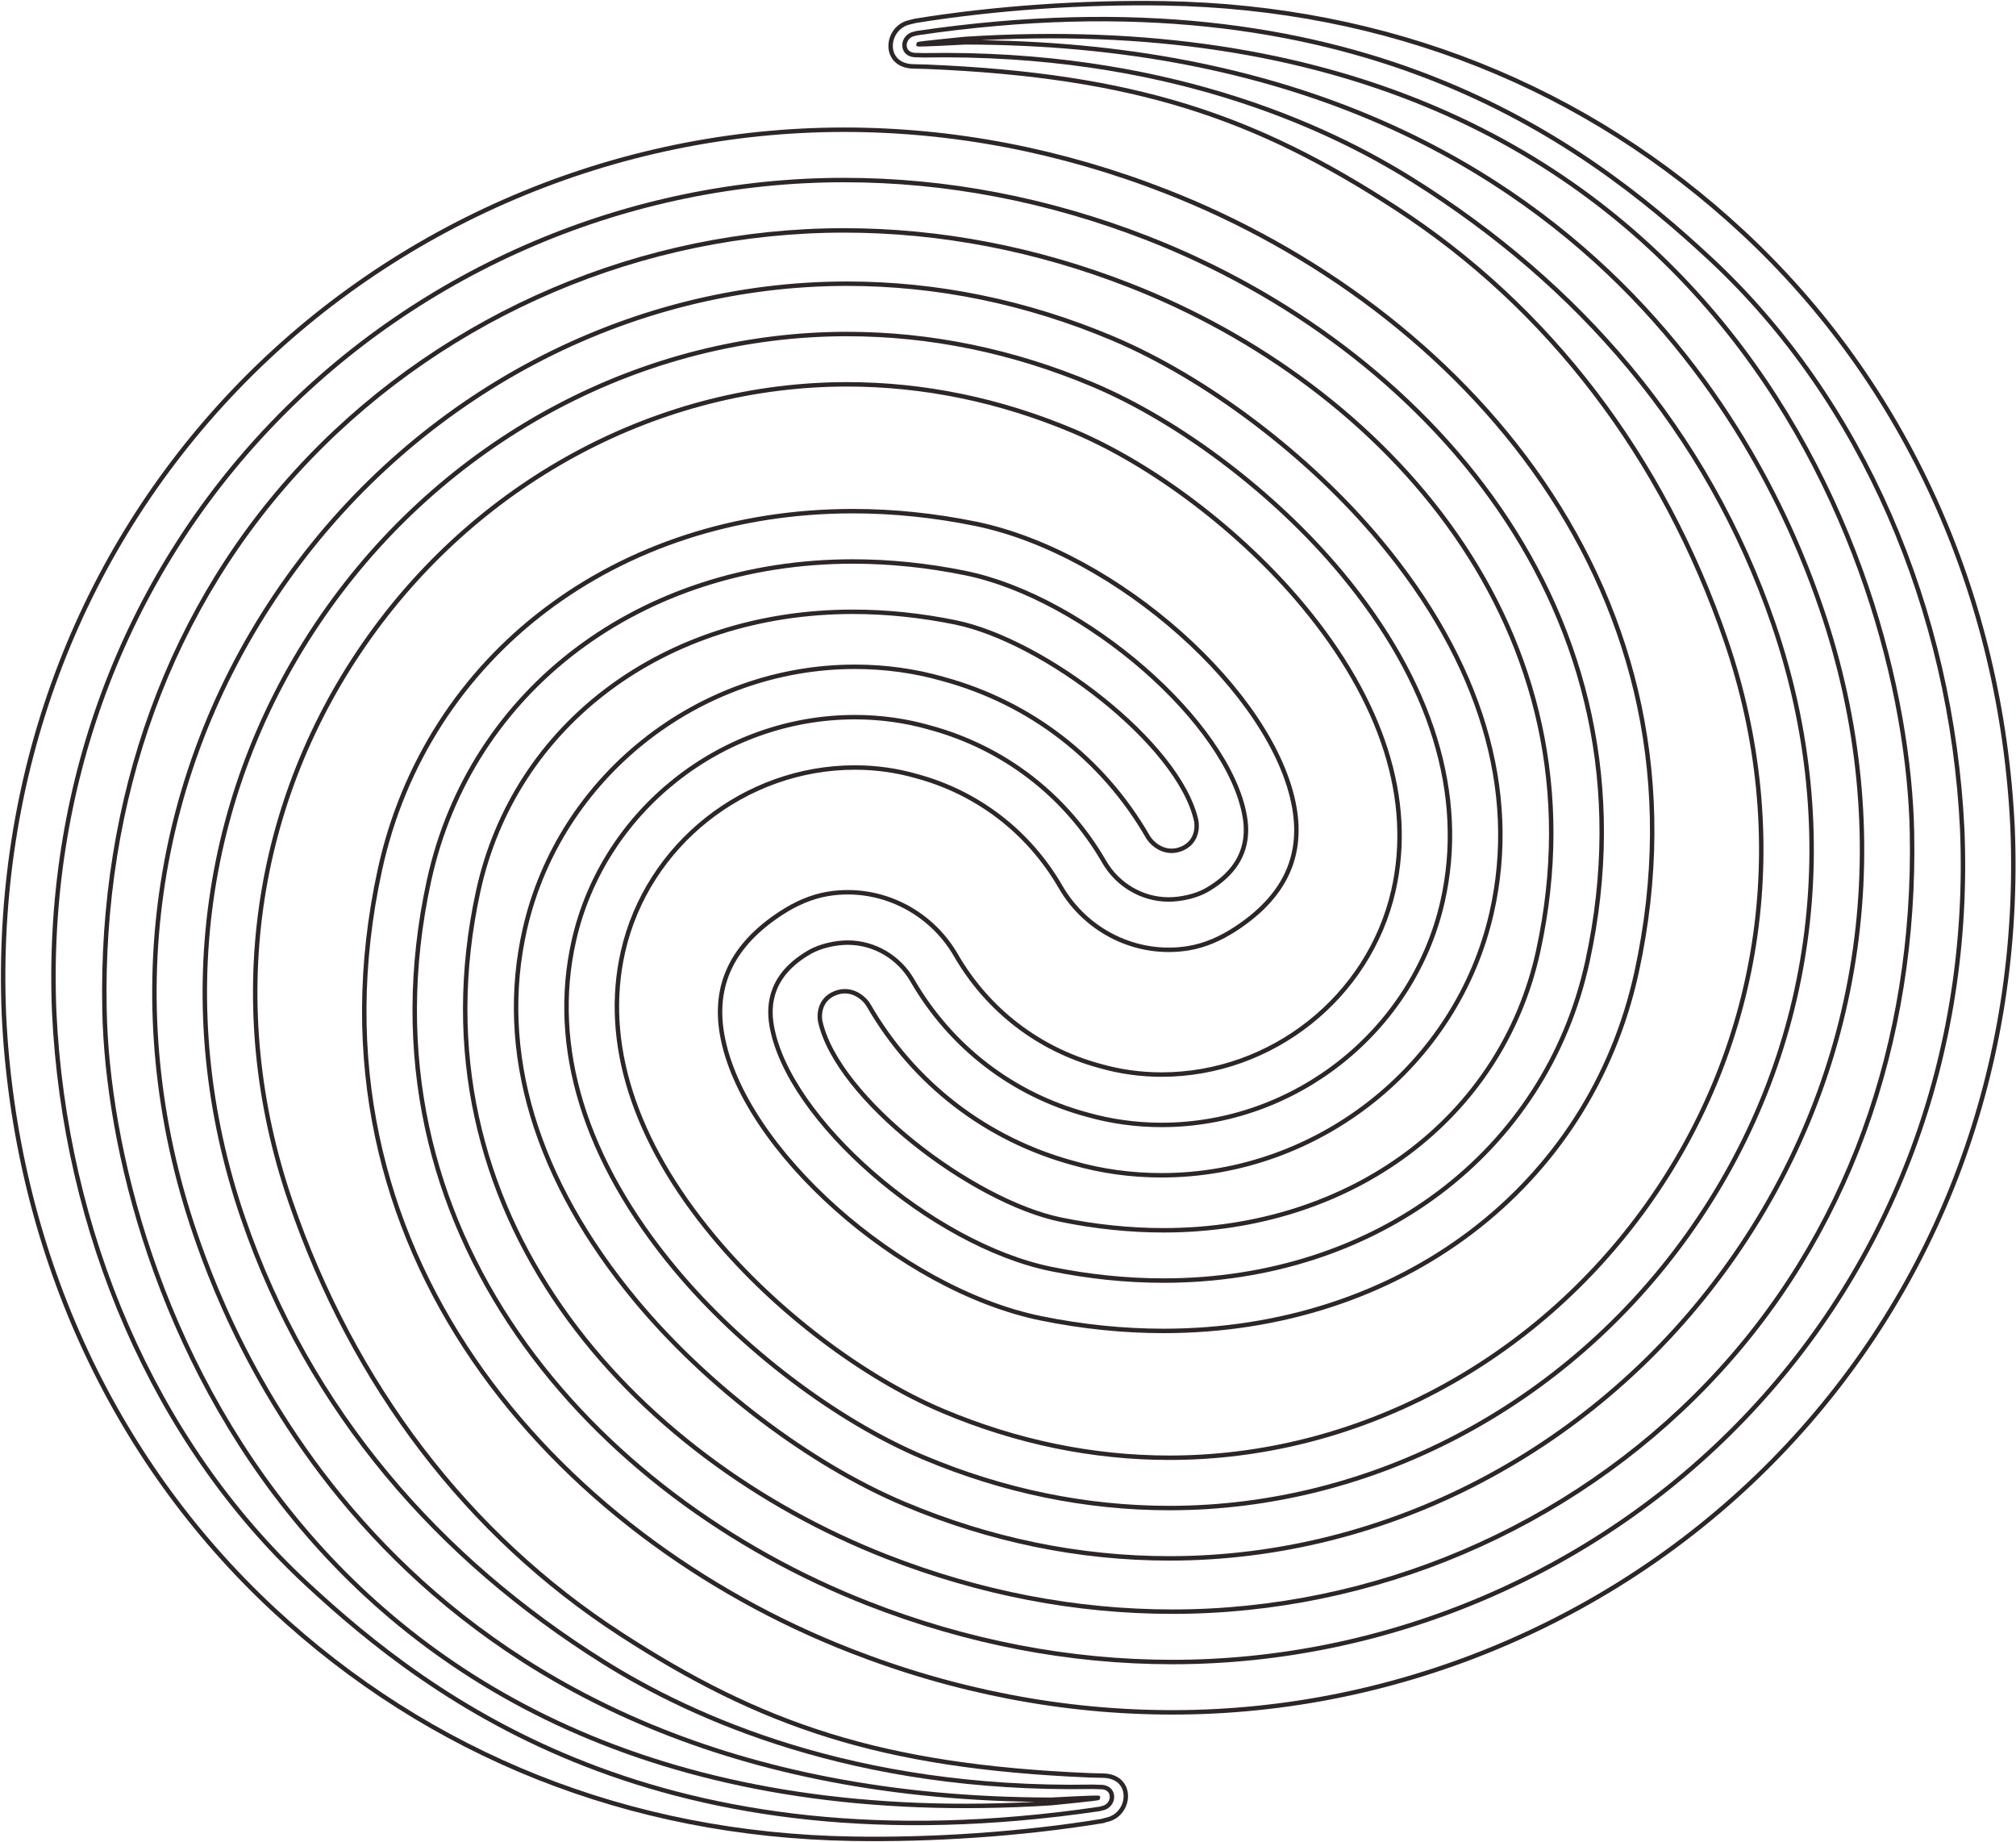
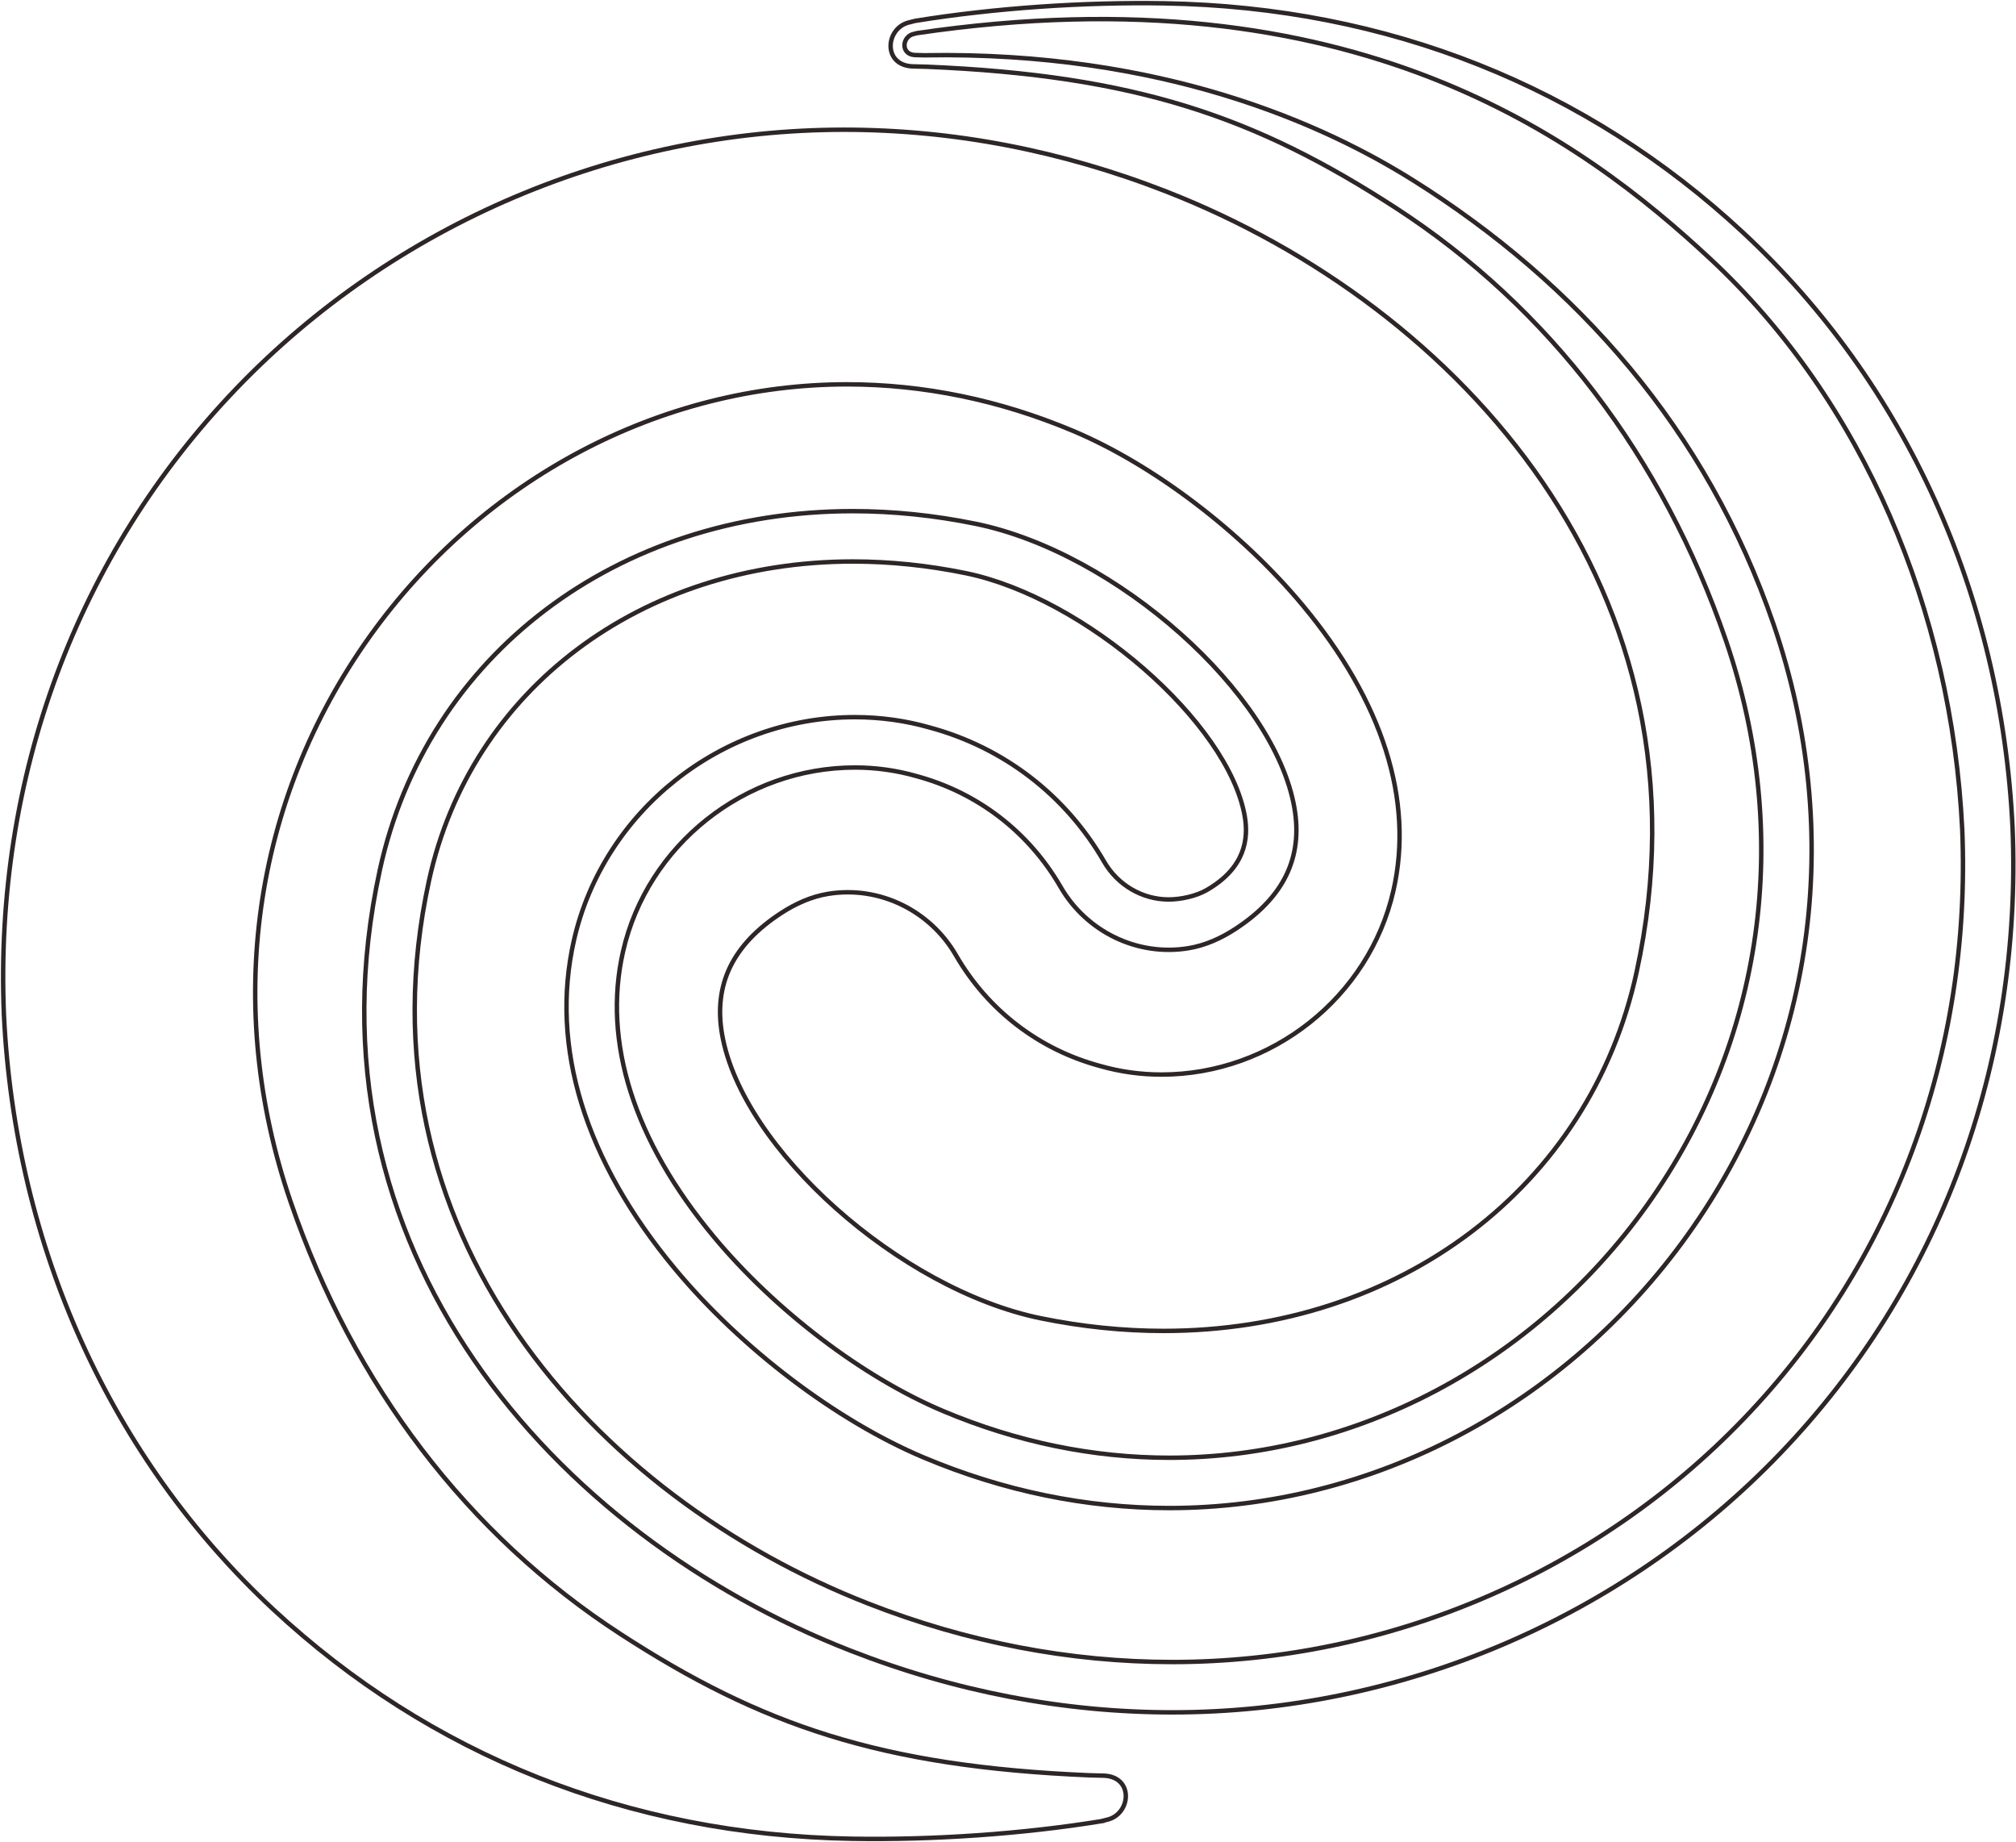
<svg xmlns="http://www.w3.org/2000/svg" width="1284" height="1173" viewBox="0 0 1284 1173" fill="none">
  <path d="M582.828 13.302C633.518 5.061 690.378 1.252 741.728 2.122C884.008 4.532 1010.59 55.492 1110.24 148.182C1213.79 244.502 1274.72 379.042 1281.81 527.002C1287.98 678.132 1235.4 819.811 1133.74 925.691C1033.19 1030.42 892.118 1090.5 746.738 1090.5H746.708C677.368 1090.5 608.288 1077.24 541.378 1051.09C354.368 978.012 189.248 795.961 241.938 554.001C271.698 417.341 392.778 325.522 543.238 325.522C568.938 325.522 595.228 328.232 621.368 333.572C711.148 351.932 811.718 441.471 824.388 514.341C829.928 546.151 817.648 571.451 786.878 591.561C777.708 597.551 767.628 602.121 756.808 603.881C724.118 609.181 691.828 593.152 675.468 564.802C655.268 529.842 622.708 504.802 583.758 494.272C571.088 490.632 557.888 488.782 544.528 488.782C474.378 488.782 412.258 538.061 396.818 605.941C383.698 663.611 403.668 726.421 454.578 787.591C493.688 834.591 549.688 877.141 600.708 898.631C647.528 918.351 696.018 928.352 744.828 928.352H744.878C863.398 928.332 977.028 868.301 1048.84 767.761C1123.46 663.281 1141.82 532.112 1099.24 407.892C1059.14 290.942 986.468 195.712 889.088 132.482C799.768 74.481 723.498 48.062 590.258 42.502L582.218 42.301C561.718 42.282 563.728 17.512 579.408 14.171L582.828 13.302Z" stroke="#2E2626" stroke-width="2.83" stroke-miterlimit="10" />
  <path d="M588.918 35.201C740.468 32.621 843.058 79.121 899.848 114.721C1004.36 180.231 1087.11 273.681 1129.55 397.471C1175.54 531.611 1155.62 673.351 1074.92 786.371C997.108 895.321 873.728 960.371 744.818 960.391C691.698 960.391 639.028 949.541 588.258 928.161C532.788 904.801 472.118 858.791 429.928 808.091C372.398 738.961 350.138 666.601 365.548 598.821C384.278 516.471 459.548 456.711 544.518 456.711C560.858 456.711 577.028 458.981 592.118 463.321C639.308 476.081 678.758 506.421 703.228 548.771C711.788 563.611 727.538 572.821 744.328 572.821C752.048 572.821 761.808 570.701 768.478 566.871C792.978 552.801 795.298 534.251 792.788 519.831C782.398 460.131 690.978 380.531 614.928 364.981C590.898 360.061 566.768 357.581 543.218 357.581C408.208 357.581 299.718 439.261 273.238 560.821C224.568 784.321 378.688 953.111 553.028 1021.24C616.198 1045.92 681.358 1058.45 746.688 1058.45H746.718C883.428 1058.45 1016.06 1001.97 1110.6 903.501C1206.15 803.981 1255.57 670.731 1249.77 528.551C1243.09 388.991 1186.67 255.431 1089.29 164.841C1008.37 89.571 862.828 -19.989 583.958 21.111C583.728 21.141 582.208 21.561 582.208 21.561C574.448 23.101 573.538 34.371 582.378 35.041L588.908 35.221L588.918 35.201Z" stroke="#2E2626" stroke-width="2.83" stroke-miterlimit="10" />
-   <path d="M615.108 26.961C1024.67 27.701 1135.62 316.311 1159.88 387.071C1209.27 531.121 1187.81 683.451 1101.01 805.001C1017.19 922.361 884.038 992.431 744.818 992.441C687.418 992.441 630.548 980.751 575.808 957.691C515.898 932.451 450.548 882.981 405.278 828.581C341.118 751.481 316.568 669.571 334.288 591.691C356.308 494.891 444.718 424.641 544.518 424.641C563.848 424.641 582.838 427.281 600.478 432.361C655.908 447.351 702.248 482.991 730.978 532.731C733.828 537.681 742.188 544.831 752.578 540.531C763.128 536.161 762.508 525.501 761.848 522.531C750.858 473.491 664.988 407.921 608.508 396.361C586.598 391.881 564.628 389.611 543.218 389.611C423.658 389.611 327.748 461.141 304.558 567.621C259.918 772.661 403.038 928.191 564.698 991.361C624.138 1014.59 685.368 1026.37 746.688 1026.38H746.718C874.738 1026.38 998.938 973.491 1087.48 881.281C1176.93 788.111 1220.37 663.391 1217.75 530.061C1214.35 356.291 1087.9 -5.539 614.568 24.811C614.568 24.811 584.688 27.741 584.758 28.161C584.828 28.581 615.108 26.951 615.108 26.951V26.961Z" stroke="#2E2626" stroke-width="2.83" stroke-miterlimit="10" />
  <path d="M701.467 1159.81C650.777 1168.05 593.917 1171.86 542.567 1170.99C400.287 1168.58 273.707 1117.62 174.057 1024.93C70.507 928.611 9.577 794.071 2.487 646.111C-3.683 494.981 48.897 353.301 150.557 247.421C251.107 142.691 392.177 82.611 537.557 82.611H537.587C606.927 82.611 676.007 95.871 742.917 122.021C929.927 195.101 1095.05 377.151 1042.36 619.111C1012.6 755.771 891.517 847.591 741.057 847.591C715.357 847.591 689.067 844.881 662.927 839.541C573.147 821.181 472.577 731.641 459.907 658.771C454.367 626.961 466.647 601.661 497.417 581.551C506.587 575.561 516.667 570.991 527.487 569.231C560.177 563.931 592.467 579.961 608.827 608.311C629.027 643.271 661.587 668.311 700.537 678.841C713.207 682.481 726.407 684.331 739.767 684.331C809.917 684.331 872.037 635.051 887.477 567.171C900.597 509.501 880.627 446.691 829.717 385.521C790.607 338.521 734.607 295.971 683.587 274.481C636.767 254.761 588.277 244.761 539.467 244.761H539.417C420.897 244.781 307.267 304.811 235.457 405.351C160.837 509.831 142.477 641.001 185.057 765.221C225.157 882.171 297.827 977.401 395.207 1040.63C484.517 1098.61 560.787 1125.03 694.027 1130.59L702.067 1130.79C722.567 1130.81 720.557 1155.58 704.877 1158.92L701.457 1159.79L701.467 1159.81Z" stroke="#2E2626" stroke-width="2.83" stroke-miterlimit="10" />
-   <path d="M695.368 1137.91C543.818 1140.49 441.228 1093.99 384.438 1058.39C279.928 992.881 197.178 899.431 154.738 775.641C108.748 641.501 128.668 499.761 209.368 386.741C287.178 277.791 410.558 212.741 539.468 212.721C592.588 212.721 645.258 223.571 696.028 244.951C751.498 268.311 812.168 314.321 854.358 365.021C911.888 434.151 934.148 506.511 918.738 574.291C900.008 656.641 824.738 716.401 739.768 716.401C723.428 716.401 707.258 714.131 692.168 709.791C644.978 697.031 605.528 666.691 581.058 624.341C572.498 609.501 556.748 600.291 539.958 600.291C532.238 600.291 522.478 602.411 515.808 606.241C491.308 620.311 488.988 638.861 491.498 653.281C501.888 712.981 593.308 792.581 669.358 808.131C693.388 813.051 717.518 815.531 741.068 815.531C876.078 815.531 984.568 733.851 1011.05 612.291C1059.72 388.791 905.598 220.001 731.258 151.871C668.088 127.191 602.928 114.661 537.598 114.661H537.568C400.858 114.661 268.228 171.141 173.688 269.611C78.138 369.131 28.718 502.381 34.518 644.561C41.198 784.121 97.618 917.681 194.998 1008.27C275.918 1083.54 421.458 1193.1 700.328 1152C700.558 1151.97 702.078 1151.55 702.078 1151.55C709.838 1150.01 710.748 1138.74 701.908 1138.07L695.378 1137.89L695.368 1137.91Z" stroke="#2E2626" stroke-width="2.83" stroke-miterlimit="10" />
-   <path d="M669.178 1146.15C259.618 1145.41 148.668 856.801 124.408 786.041C75.018 641.991 96.478 489.661 183.278 368.111C267.098 250.751 400.248 180.681 539.468 180.671C596.868 180.671 653.738 192.361 708.478 215.421C768.388 240.661 833.738 290.131 879.008 344.531C943.168 421.631 967.718 503.541 949.998 581.421C927.978 678.221 839.568 748.471 739.768 748.471C720.438 748.471 701.448 745.831 683.808 740.751C628.378 725.761 582.038 690.121 553.308 640.381C550.458 635.431 542.098 628.281 531.708 632.581C521.158 636.951 521.778 647.611 522.438 650.581C533.428 699.621 619.298 765.191 675.778 776.751C697.688 781.231 719.658 783.501 741.068 783.501C860.628 783.501 956.538 711.971 979.728 605.491C1024.37 400.451 881.248 244.921 719.588 181.751C660.148 158.521 598.918 146.741 537.598 146.731H537.568C409.548 146.731 285.348 199.621 196.808 291.831C107.358 385.001 63.918 509.721 66.538 643.051C69.938 816.821 196.388 1178.65 669.718 1148.3C669.718 1148.3 699.598 1145.37 699.528 1144.95C699.458 1144.53 669.178 1146.16 669.178 1146.16V1146.15Z" stroke="#2E2626" stroke-width="2.83" stroke-miterlimit="10" />
</svg>